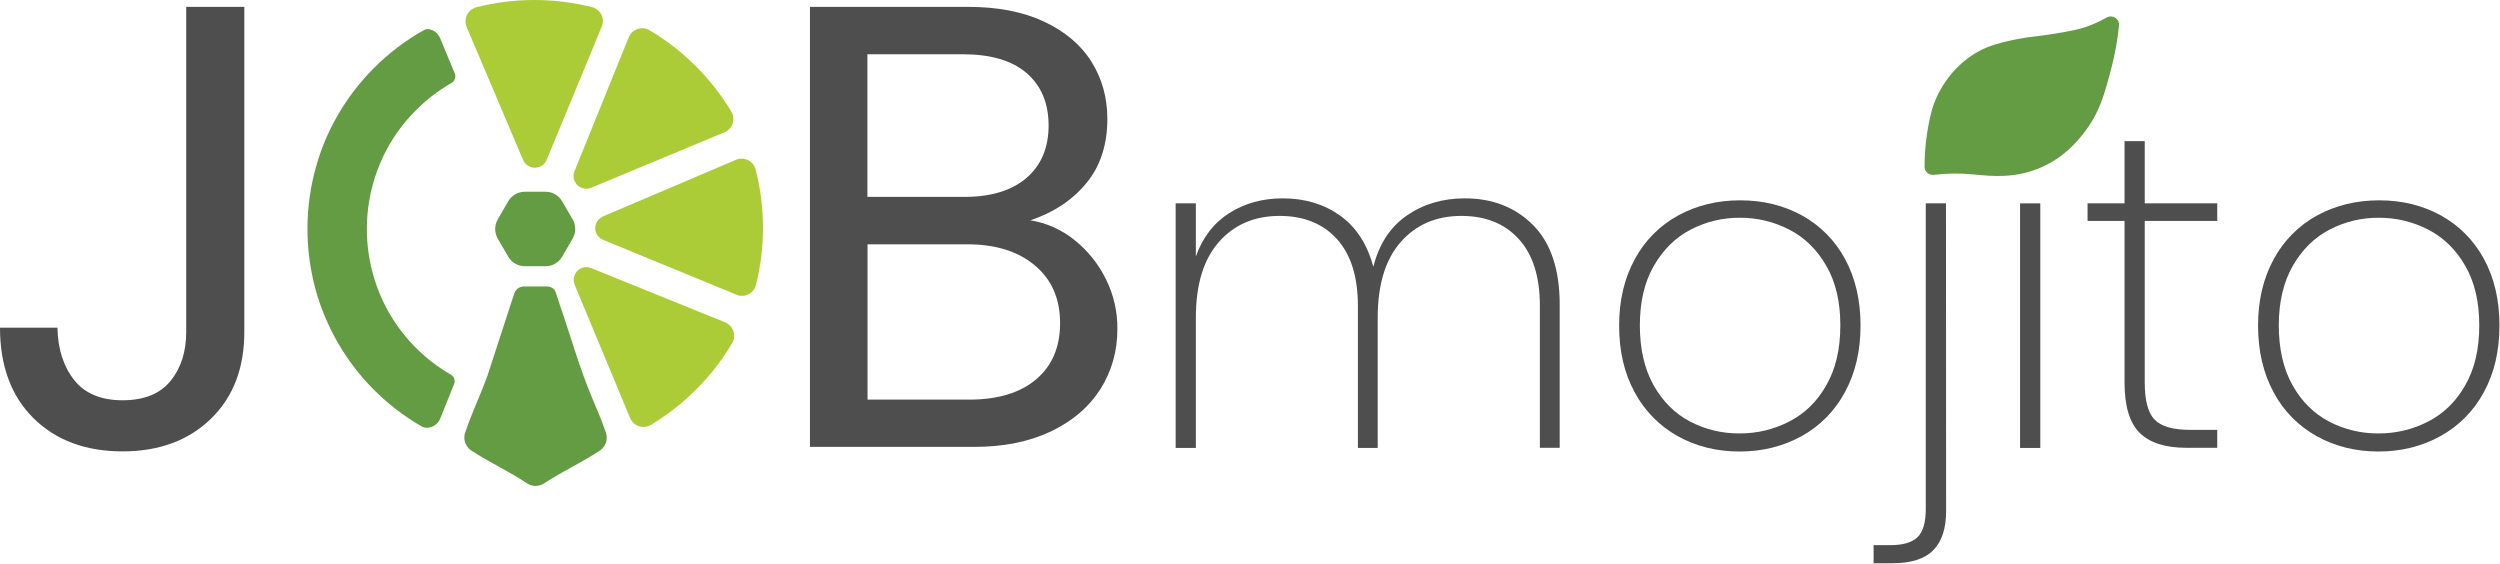
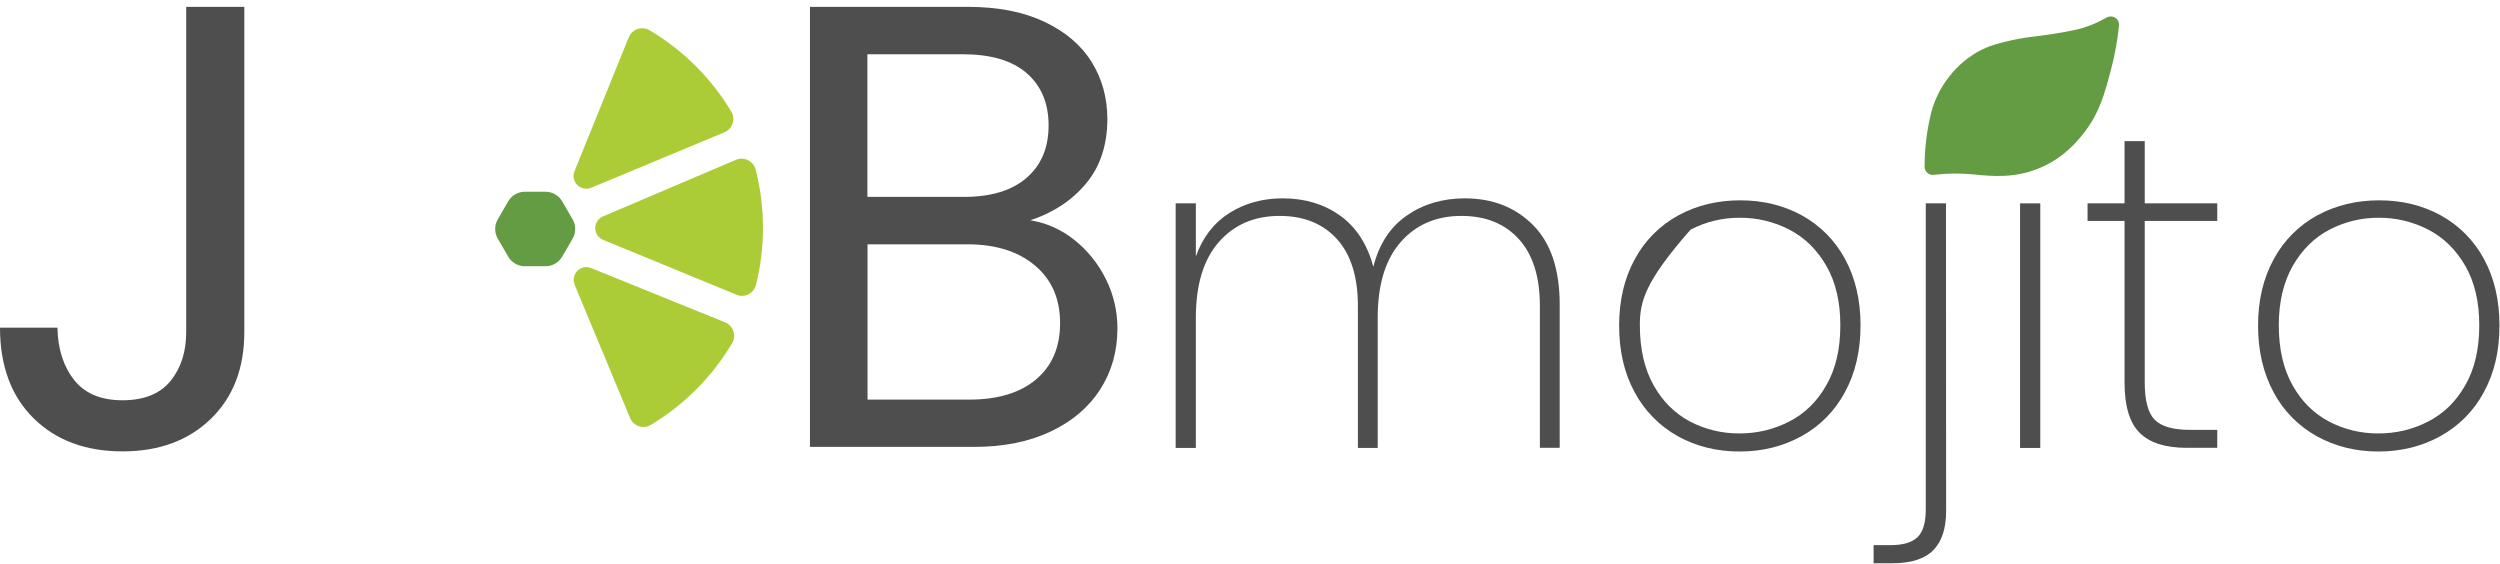
<svg xmlns="http://www.w3.org/2000/svg" width="1893" height="427" viewBox="0 0 1893 427" fill="none">
  <path d="M185 5.188V251.388C185 278.788 176.6 300.688 159.7 317.088C142.8 333.488 120.5 341.788 92.8 341.788C64.8 341.788 42.3 333.388 25.4 316.688C8.5 299.988 0 277.088 0 248.088H43.5C43.8 264.388 48.1 277.588 56.2 287.788C64.3 297.988 76.5 303.088 92.8 303.088C109.1 303.088 121.2 298.188 129.1 288.488C137 278.788 141 266.388 141 251.388V5.188H185Z" fill="#4E4E4E" />
  <path d="M813.4 181.588C823.5 189.588 831.6 199.688 837.3 211.188C843.2 222.888 846.2 235.888 846.1 248.988C846.1 265.888 841.8 281.088 833.2 294.688C824.6 308.188 812.1 318.888 795.7 326.688C779.3 334.488 759.9 338.388 737.6 338.388H613.3V5.188H732.8C755.4 5.188 774.7 8.888 790.6 16.388C806.5 23.888 818.5 33.988 826.5 46.788C834.5 59.588 838.4 73.888 838.5 89.788C838.5 109.588 833.2 125.888 822.5 138.788C811.8 151.688 797.7 160.988 780.2 166.788C792.4 168.788 803.8 173.888 813.4 181.588ZM656.8 149.088H730C750.4 149.088 766.2 144.288 777.3 134.688C788.4 125.088 794 111.888 794 94.988C794 78.088 788.4 64.888 777.3 55.288C766.2 45.788 750.1 41.088 729 41.088H656.8V149.088ZM784.5 287.288C796.6 277.088 802.7 262.888 802.7 244.688C802.7 226.188 796.3 211.588 783.6 200.988C770.9 190.288 753.8 184.988 732.4 184.988H656.9V302.588H733.9C755.5 302.588 772.4 297.488 784.5 287.288Z" fill="#4E4E4E" />
  <path d="M1464.3 132.388C1460.8 132.788 1457.7 130.388 1457.3 126.888C1457.3 126.688 1457.3 126.388 1457.3 126.188C1457.3 112.388 1459 98.688 1462.3 85.288C1468.3 62.188 1485.5 43.788 1504 36.088C1512.1 32.688 1522.1 30.688 1527.6 29.588C1538.2 27.488 1539.9 28.088 1553.9 25.788C1567.9 23.488 1575.3 22.288 1584.3 18.588C1588 17.088 1591.6 15.288 1595.1 13.288C1598.1 11.588 1602 12.588 1603.7 15.588C1604.4 16.688 1604.6 18.088 1604.5 19.388C1603.4 30.388 1601.4 41.388 1598.6 52.088C1593.7 70.688 1589.8 85.788 1577.4 101.288C1572.9 106.988 1563.1 118.988 1545.9 126.588C1526.4 135.288 1508.3 133.488 1494.6 132.088C1484.6 131.088 1474.4 131.188 1464.3 132.388Z" fill="#639C42" />
  <path d="M1160.9 170.488C1174.3 183.988 1181 204.088 1181 230.688V339.088H1166V231.688C1166 209.588 1160.7 192.788 1150.1 181.088C1139.5 169.388 1125 163.488 1106.6 163.488C1087.5 163.488 1072.2 170.088 1060.6 183.288C1049 196.488 1043.2 215.588 1043.2 240.588V339.188H1028.2V231.688C1028.2 209.588 1022.9 192.788 1012.4 181.088C1001.8 169.388 987.3 163.488 968.9 163.488C949.8 163.488 934.5 170.088 922.9 183.288C911.3 196.488 905.5 215.588 905.5 240.588V339.188H890.2V153.988H905.5V194.188C910.7 179.588 919.2 168.688 930.9 161.288C942.6 153.888 956.1 150.188 971.3 150.188C988.1 150.188 1002.6 154.588 1014.8 163.288C1027 172.088 1035.3 184.988 1039.9 201.988C1044.2 184.888 1052.6 171.988 1065.1 163.288C1077.6 154.588 1092.3 150.188 1109.1 150.188C1130.2 150.188 1147.5 156.988 1160.9 170.488Z" fill="#4E4E4E" />
-   <path d="M1270.4 330.288C1256.6 322.588 1245.2 310.988 1237.8 297.088C1229.9 282.688 1226 265.788 1226 246.488C1226 227.388 1230 210.588 1237.9 196.188C1245.4 182.188 1256.9 170.688 1270.8 163.088C1284.8 155.488 1300.4 151.688 1317.7 151.688C1335 151.688 1350.5 155.488 1364.4 163.088C1378.2 170.688 1389.5 182.088 1397 195.988C1404.8 210.288 1408.8 227.088 1408.8 246.488C1408.8 265.788 1404.8 282.688 1396.9 297.088C1389.4 311.088 1378 322.688 1364.1 330.288C1350.1 337.988 1334.5 341.888 1317.2 341.888C1299.9 341.888 1284.3 337.988 1270.4 330.288ZM1354.8 319.188C1366.5 313.188 1375.9 304.088 1382.9 291.688C1390 279.388 1393.5 264.288 1393.5 246.288C1393.5 228.588 1390 213.588 1382.9 201.288C1375.8 188.988 1366.5 179.888 1354.9 173.888C1343.3 167.888 1330.4 164.788 1317.4 164.888C1304.4 164.788 1291.6 167.888 1280.1 173.888C1268.6 179.888 1259.4 188.988 1252.3 201.288C1245.2 213.588 1241.7 228.588 1241.7 246.288C1241.7 264.288 1245.2 279.388 1252.1 291.688C1259 303.988 1268.2 313.088 1279.7 319.188C1291.2 325.188 1304 328.288 1317 328.188C1330.2 328.288 1343.1 325.188 1354.8 319.188Z" fill="#4E4E4E" />
+   <path d="M1270.4 330.288C1256.6 322.588 1245.2 310.988 1237.8 297.088C1229.9 282.688 1226 265.788 1226 246.488C1226 227.388 1230 210.588 1237.9 196.188C1245.4 182.188 1256.9 170.688 1270.8 163.088C1284.8 155.488 1300.4 151.688 1317.7 151.688C1335 151.688 1350.5 155.488 1364.4 163.088C1378.2 170.688 1389.5 182.088 1397 195.988C1404.8 210.288 1408.8 227.088 1408.8 246.488C1408.8 265.788 1404.8 282.688 1396.9 297.088C1389.4 311.088 1378 322.688 1364.1 330.288C1350.1 337.988 1334.5 341.888 1317.2 341.888C1299.9 341.888 1284.3 337.988 1270.4 330.288ZM1354.8 319.188C1366.5 313.188 1375.9 304.088 1382.9 291.688C1390 279.388 1393.5 264.288 1393.5 246.288C1393.5 228.588 1390 213.588 1382.9 201.288C1375.8 188.988 1366.5 179.888 1354.9 173.888C1343.3 167.888 1330.4 164.788 1317.4 164.888C1304.4 164.788 1291.6 167.888 1280.1 173.888C1245.2 213.588 1241.7 228.588 1241.7 246.288C1241.7 264.288 1245.2 279.388 1252.1 291.688C1259 303.988 1268.2 313.088 1279.7 319.188C1291.2 325.188 1304 328.288 1317 328.188C1330.2 328.288 1343.1 325.188 1354.8 319.188Z" fill="#4E4E4E" />
  <path d="M1473.6 386.888C1473.6 400.088 1470.4 409.988 1463.9 416.588C1457.4 423.188 1447.1 426.488 1433 426.488H1418.7V412.788H1431.3C1440.9 412.788 1447.7 410.788 1451.9 406.788C1456.1 402.788 1458.2 395.688 1458.2 385.488V153.988H1473.5L1473.6 386.888Z" fill="#4E4E4E" />
  <path d="M1544.9 153.988V339.188H1529.6V153.988H1544.9Z" fill="#4E4E4E" />
  <path d="M1624 167.288V289.688C1624 303.288 1626.5 312.688 1631.5 317.788C1636.5 322.888 1645.4 325.488 1658.1 325.488H1678.9V339.088H1655.7C1639.6 339.088 1627.7 335.288 1620.1 327.688C1612.5 320.088 1608.7 307.388 1608.7 289.688V167.288H1580.7V153.988H1608.7V106.888H1624V153.988H1678.9V167.288H1624Z" fill="#4E4E4E" />
  <path d="M1754.2 330.288C1740.4 322.588 1729 311.088 1721.6 297.088C1713.8 282.688 1709.8 265.788 1709.8 246.488C1709.8 227.388 1713.8 210.588 1721.7 196.188C1729.2 182.188 1740.7 170.688 1754.6 163.088C1768.6 155.488 1784.2 151.688 1801.5 151.688C1818.8 151.688 1834.3 155.488 1848.2 163.088C1862 170.688 1873.3 182.088 1880.8 195.988C1888.6 210.288 1892.6 227.088 1892.6 246.488C1892.6 265.888 1888.6 282.688 1880.7 297.088C1873.2 311.088 1861.7 322.688 1847.8 330.288C1833.8 337.988 1818.2 341.888 1800.9 341.888C1783.7 341.888 1768.1 337.988 1754.2 330.288ZM1838.6 319.188C1850.3 313.188 1859.7 304.088 1866.7 291.688C1873.8 279.388 1877.3 264.288 1877.3 246.288C1877.3 228.588 1873.8 213.588 1866.7 201.288C1859.6 188.988 1850.3 179.888 1838.7 173.888C1827.1 167.888 1814.2 164.788 1801.2 164.888C1788.2 164.788 1775.4 167.888 1763.9 173.888C1752.4 179.888 1743.2 188.988 1736.1 201.288C1729.1 213.588 1725.5 228.588 1725.5 246.288C1725.5 264.288 1729 279.388 1735.9 291.688C1742.8 303.988 1752 313.088 1763.5 319.188C1775 325.188 1787.8 328.288 1800.8 328.188C1814 328.288 1827 325.188 1838.6 319.188Z" fill="#4E4E4E" />
-   <path d="M292 232.088C288.5 225.288 285.6 218.288 283.4 210.988C275.8 186.088 275.9 159.388 283.8 134.588C286.1 127.488 288.9 120.588 292.4 113.988C303.7 92.588 320.9 74.888 341.9 62.788C344.4 61.388 345.4 58.288 344.4 55.688L333.2 28.788C331.7 25.188 328.4 22.587 324.5 22.087C323.3 21.988 322.1 22.188 321 22.788C293 38.487 269.9 61.688 254.3 89.787C248 101.088 243 113.088 239.5 125.588C230.8 155.988 230.6 188.188 238.8 218.688C242.4 231.788 247.5 244.388 254 256.288C269.2 283.988 291.7 306.988 319.1 322.788C320.3 323.488 321.7 323.888 323.1 323.888C327.6 323.888 331.6 321.188 333.3 316.988L343.9 290.688C344.9 288.088 343.9 285.088 341.4 283.688C320.4 271.588 303.2 253.688 292 232.088Z" fill="#639C42" />
-   <path d="M457.6 337.688C456.7 339.088 455.6 340.288 454.2 341.188C440.1 350.488 426 356.788 412 365.988C408.1 368.588 403 368.588 399.1 365.988C385.1 356.688 371 350.388 356.9 341.188C355.6 340.288 354.5 339.188 353.6 337.888C351.6 334.888 351 331.088 352.2 327.588C356.8 314.188 360.2 307.188 365.3 294.388C366.5 291.288 367.8 287.888 369.3 283.988V283.888C373.5 270.888 377.8 257.888 382 244.888C382.1 244.588 382.2 244.288 382.3 243.988C384 238.888 385.7 233.688 387.3 228.588C388 226.388 388.8 224.088 389.6 221.788C390.8 218.788 393.6 216.888 396.8 216.888H414C415.7 216.888 417.3 217.388 418.7 218.388C419.7 219.088 420.4 220.088 420.7 221.188C423.2 228.888 425.8 236.588 428.4 244.288C428.5 244.588 428.6 244.888 428.7 245.188C433.2 258.588 437.2 272.088 442.1 285.288C443.3 288.588 444.5 291.588 445.5 294.288C450.5 306.988 454.2 314.188 458.8 327.588C459.9 330.988 459.5 334.688 457.6 337.688Z" fill="#639C42" />
  <path d="M476.1 28.188C478.4 22.588 484.8 19.888 490.4 22.188C490.9 22.388 491.4 22.588 491.8 22.888C517.3 37.988 538.6 59.188 553.8 84.588C556.9 89.788 555.1 96.488 549.9 99.488C549.5 99.788 549 99.988 548.5 100.188L447.6 142.188C442.7 144.188 437.1 141.888 435 136.988C434 134.688 434 131.988 435 129.688L476.1 28.188Z" fill="#ACCC37" />
-   <path d="M455.7 19.988L442.7 51.488L413.9 121.088C411.9 125.988 406.2 128.288 401.3 126.288C399 125.288 397.1 123.488 396.1 121.188L366.7 51.888L353.3 20.388C351 14.788 353.6 8.388 359.2 5.988C359.7 5.788 360.2 5.588 360.7 5.488C389.4 -1.812 419.4 -1.812 448.2 5.388C449.8 5.788 451.3 6.588 452.6 7.688C456.3 10.588 457.5 15.588 455.7 19.988Z" fill="#ACCC37" />
  <path d="M557.3 120.988C562.9 118.588 569.3 121.288 571.7 126.888C571.9 127.388 572.1 127.888 572.2 128.388C579.5 157.088 579.6 187.088 572.4 215.888C570.9 221.688 564.9 225.188 559.1 223.688C558.6 223.588 558.1 223.388 557.7 223.188L456.6 181.588C451.7 179.588 449.4 173.988 451.4 169.088C452.4 166.788 454.2 164.888 456.5 163.888L557.3 120.988Z" fill="#ACCC37" />
  <path d="M549.1 244.088C554.7 246.388 557.4 252.788 555.1 258.388C554.9 258.888 554.7 259.388 554.4 259.788C539.3 285.288 518.1 306.588 492.7 321.788C487.5 324.888 480.8 323.088 477.8 317.888C477.5 317.488 477.3 316.988 477.1 316.488L435.1 215.588C433.1 210.688 435.4 205.088 440.3 202.988C442.6 201.988 445.2 201.988 447.6 202.988L549.1 244.088Z" fill="#ACCC37" />
  <path d="M413.1 145.188H397.4C392.2 145.188 387.4 147.988 384.8 152.488L376.9 166.088C374.3 170.588 374.3 176.188 376.9 180.688L384.8 194.288C387.4 198.788 392.2 201.588 397.4 201.588H413.1C418.3 201.588 423.1 198.788 425.7 194.288L433.6 180.688C436.2 176.188 436.2 170.588 433.6 166.088L425.7 152.488C423.1 147.988 418.3 145.188 413.1 145.188Z" fill="#639C42" />
</svg>